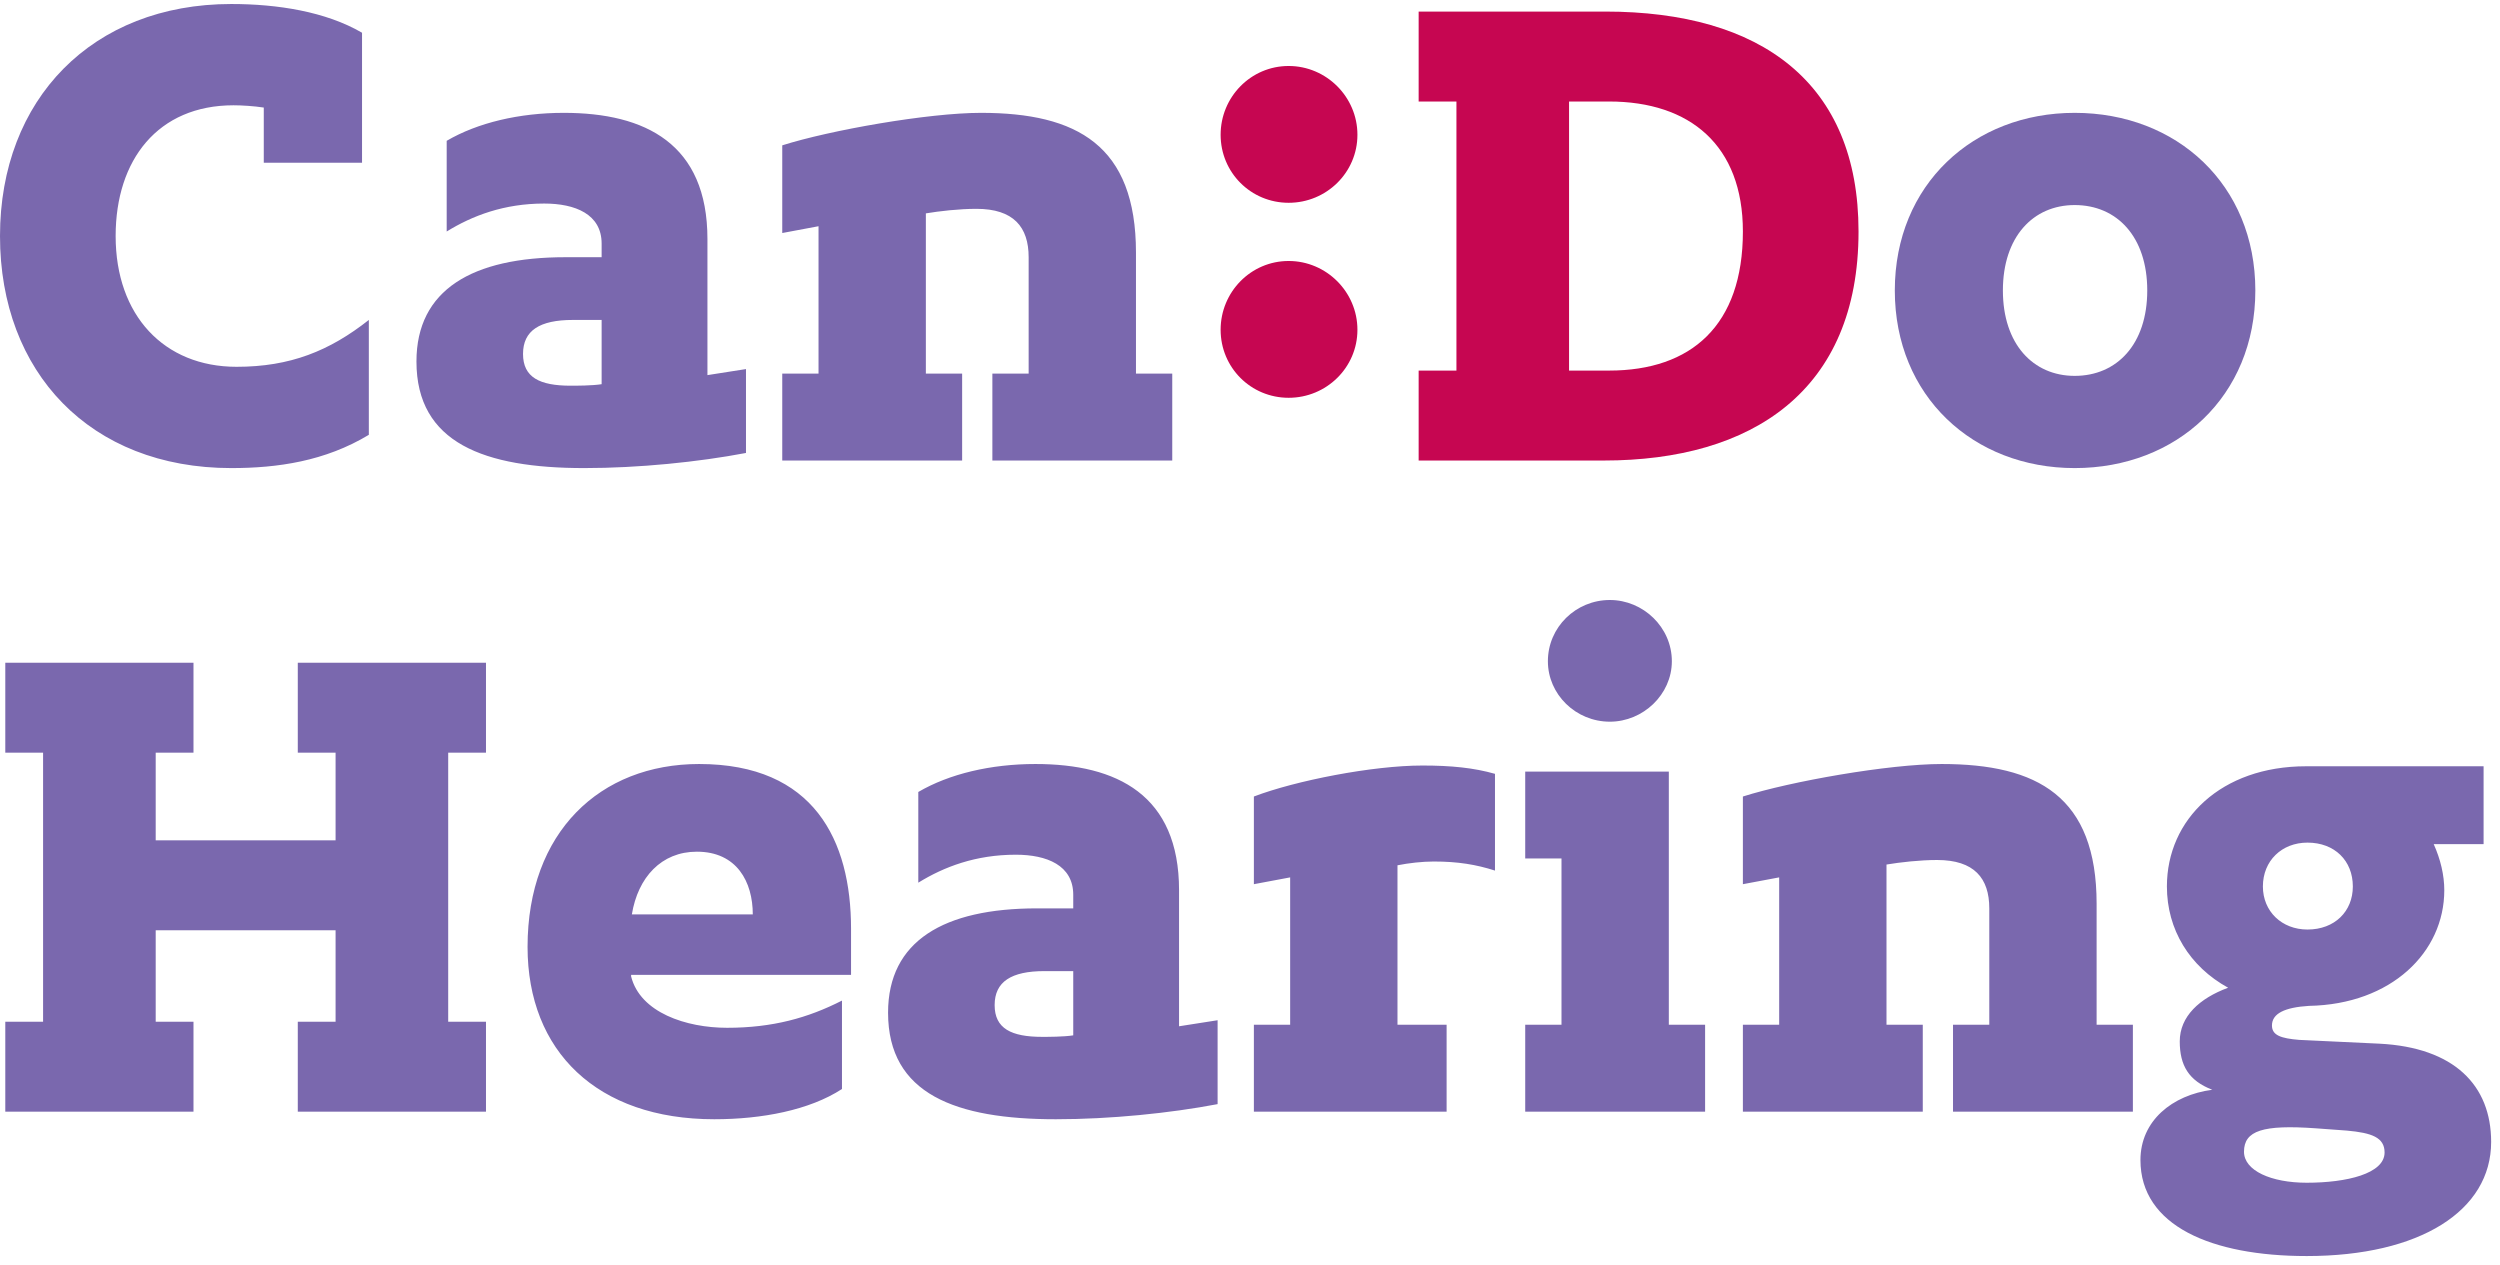
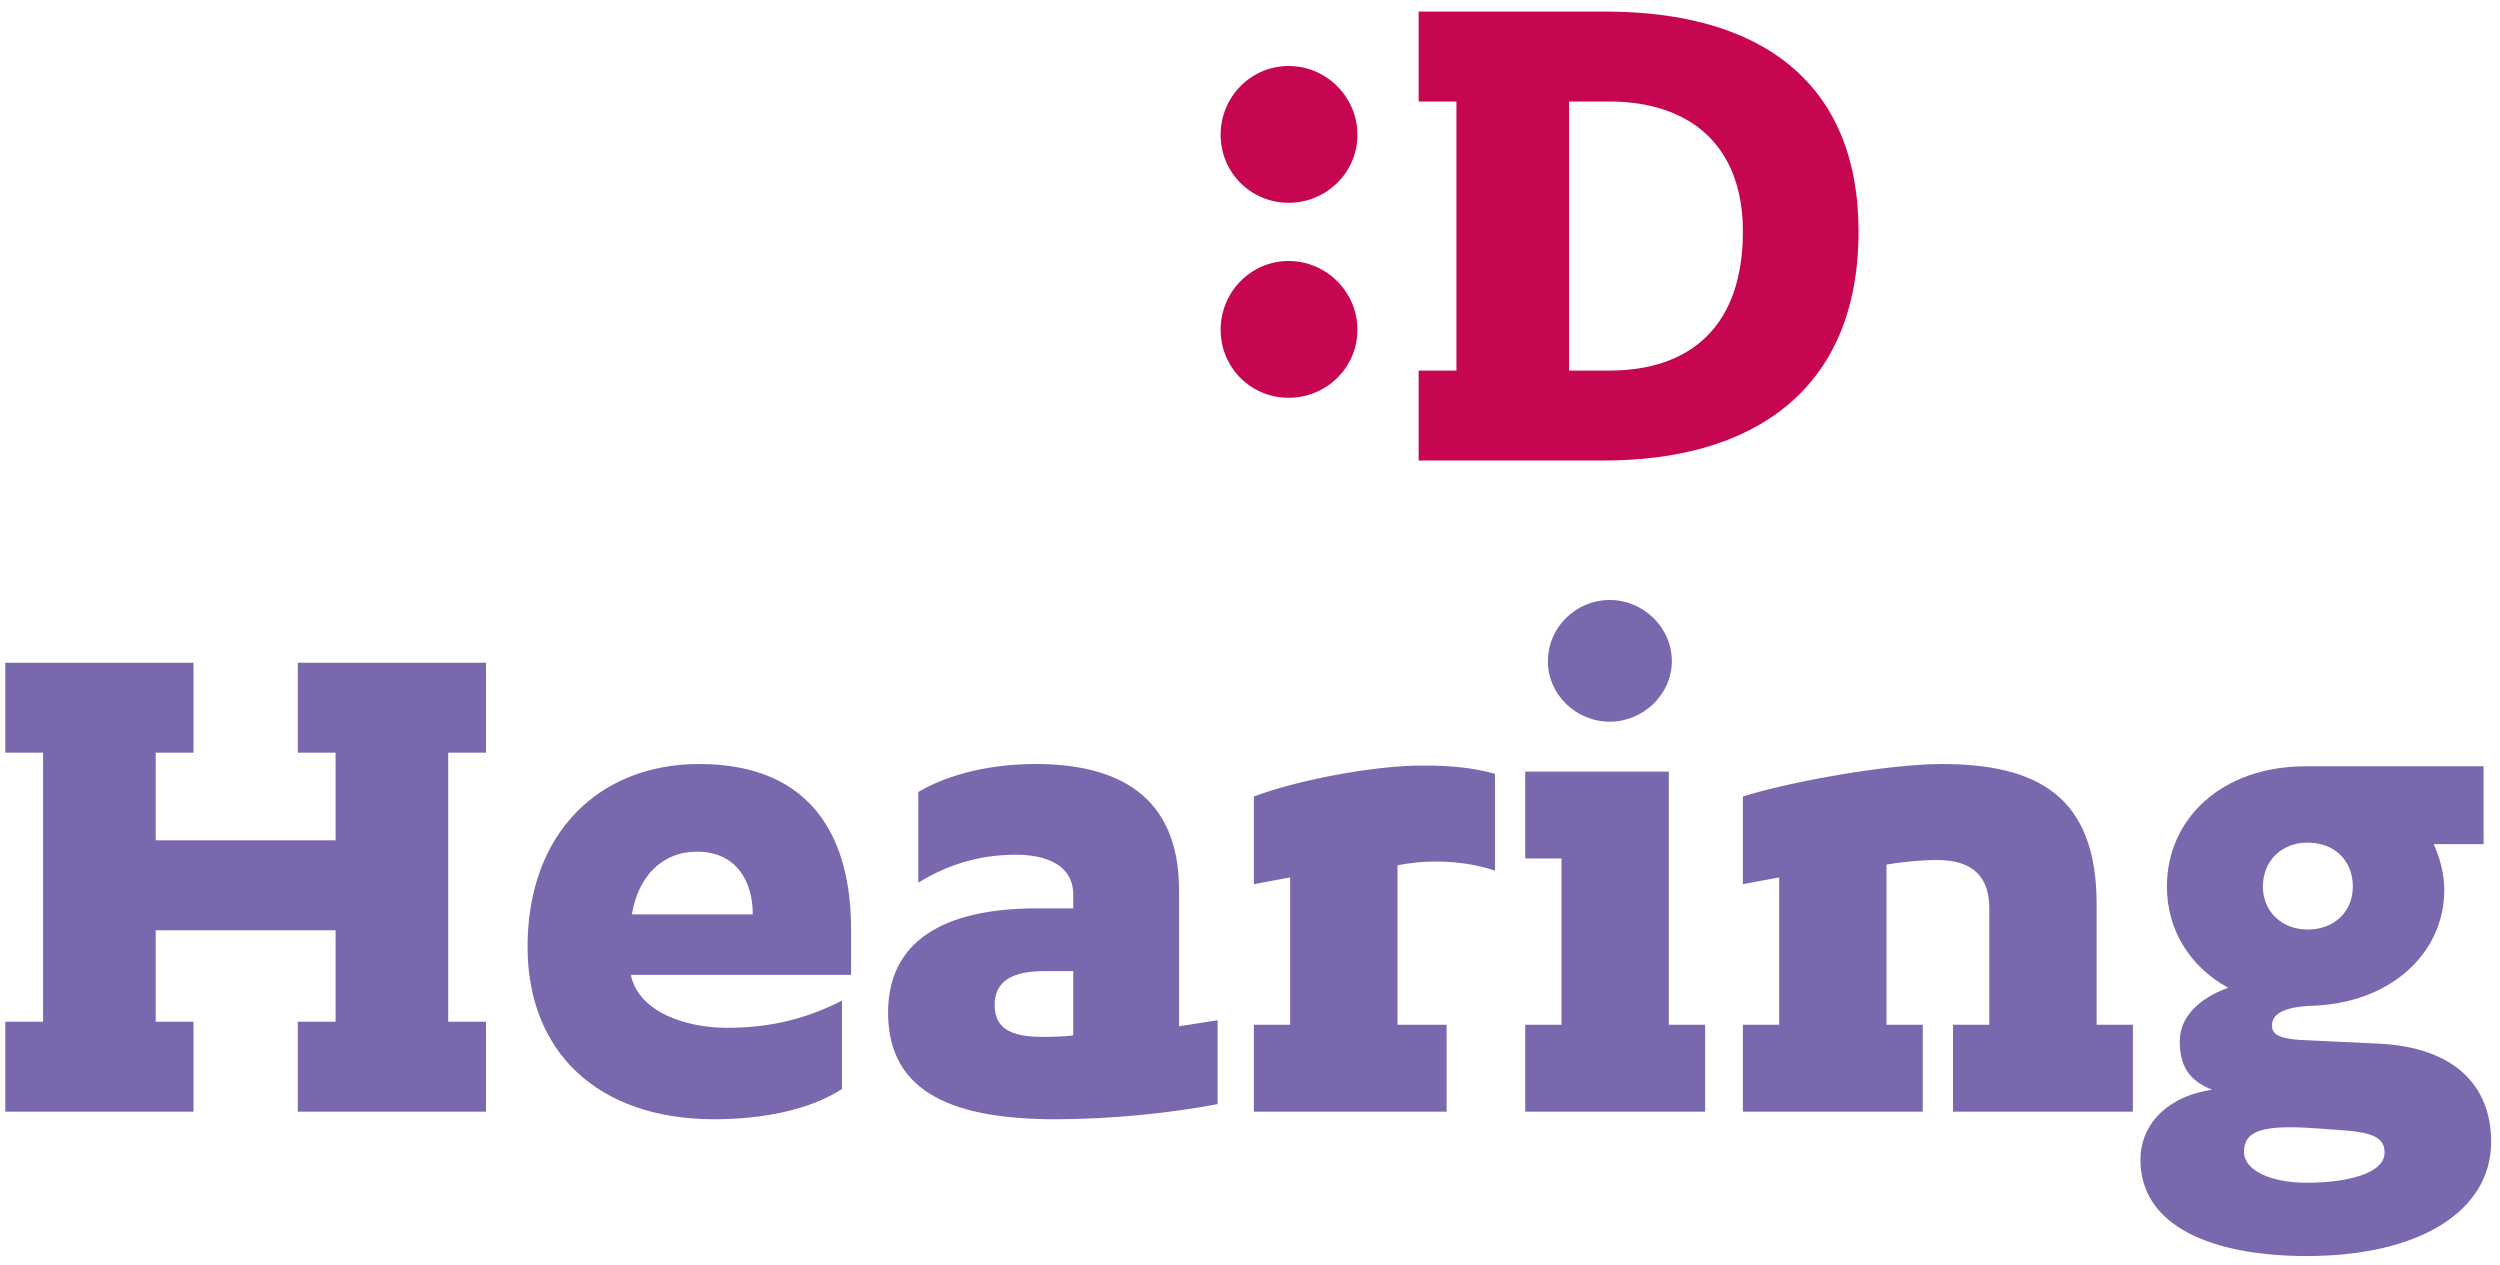
<svg xmlns="http://www.w3.org/2000/svg" width="172" height="87" viewBox="0 0 172 87" fill="none">
  <path d="M0.364 51.784H2.964V70.296H0.364V76.484H13.312V70.296H10.712V64.004H23.088V70.296H20.488V76.484H33.436V70.296H30.836V51.784H33.436V45.596H20.488V51.784H23.088V57.816H10.712V51.784H13.312V45.596H0.364V51.784ZM58.552 67.072V63.9C58.552 57.816 56.004 52.564 48.1 52.564C41.288 52.564 36.296 57.244 36.296 65.148C36.296 72.324 41.08 77.004 49.14 77.004C52.416 77.004 55.692 76.38 57.928 74.924V68.84C55.588 70.036 53.144 70.712 50.024 70.712C47.216 70.712 44.044 69.672 43.42 67.176V67.072H58.552ZM47.944 58.596C50.7 58.596 51.792 60.676 51.792 62.912H43.472C43.888 60.364 45.5 58.596 47.944 58.596ZM73.839 71.232C73.215 71.336 72.071 71.336 71.707 71.336C69.575 71.336 68.431 70.764 68.431 69.152C68.431 67.54 69.575 66.812 71.863 66.812H73.839V71.232ZM73.839 62.496H71.343C64.947 62.496 61.099 64.732 61.099 69.672C61.099 75.288 65.779 77.004 72.643 77.004C76.387 77.004 80.495 76.588 83.771 75.964V70.192L81.119 70.608V61.248C81.119 54.696 76.855 52.564 71.239 52.564C68.171 52.564 65.311 53.24 63.179 54.488V60.728C64.947 59.636 67.131 58.804 69.887 58.804C72.019 58.804 73.839 59.532 73.839 61.56V62.496V62.496ZM86.267 60.832L88.763 60.364V70.504H86.267V76.484H99.527V70.504H96.147V59.532C96.927 59.376 97.863 59.272 98.643 59.272C100.307 59.272 101.555 59.48 102.855 59.896V53.24C101.399 52.824 99.839 52.668 97.863 52.668C94.431 52.668 89.127 53.708 86.267 54.8V60.832V60.832ZM104.935 59.064H107.431V70.504H104.935V76.484H117.311V70.504H114.815V53.084H104.935V59.064ZM110.759 49.652C113.047 49.652 115.023 47.78 115.023 45.492C115.023 43.152 113.047 41.28 110.759 41.28C108.419 41.28 106.495 43.152 106.495 45.492C106.495 47.78 108.419 49.652 110.759 49.652ZM136.863 70.504H134.367V76.484H146.743V70.504H144.247V62.184C144.247 54.8 140.191 52.564 133.587 52.564C129.947 52.564 123.187 53.76 119.911 54.8V60.832L122.407 60.364V70.504H119.911V76.484H132.287V70.504H129.791V59.48C130.727 59.324 132.079 59.168 133.275 59.168C135.823 59.168 136.863 60.416 136.863 62.496V70.504ZM168.167 61.248C168.167 60.208 167.907 59.116 167.439 58.076H170.871V52.72H159.067H158.651C152.827 52.72 149.083 56.36 149.083 60.988C149.083 63.952 150.643 66.5 153.295 67.956C151.319 68.684 149.967 69.932 149.967 71.648C149.967 73.312 150.591 74.352 152.203 74.976C149.447 75.34 147.263 77.108 147.263 79.812C147.263 84.336 152.151 86.416 158.703 86.416C166.503 86.416 171.391 83.296 171.391 78.564C171.391 74.664 168.843 72.064 163.695 71.804L158.183 71.544C156.935 71.44 156.311 71.232 156.311 70.556C156.311 69.724 157.195 69.308 158.859 69.204C164.527 69.1 168.167 65.512 168.167 61.248ZM161.459 77.784C163.175 77.94 164.059 78.252 164.059 79.292C164.059 80.748 161.459 81.372 158.703 81.372C156.259 81.372 154.387 80.54 154.387 79.24C154.387 77.784 155.687 77.368 159.327 77.628L161.459 77.784ZM161.875 60.988C161.875 62.704 160.627 63.952 158.755 63.952C156.987 63.952 155.687 62.704 155.687 60.988C155.687 59.22 156.987 57.972 158.755 57.972C160.627 57.972 161.875 59.22 161.875 60.988Z" fill="#7A68AE" />
-   <path d="M130.363 19.984C130.363 27.264 135.771 32.204 142.739 32.204C149.759 32.204 155.167 27.264 155.167 19.984C155.167 12.704 149.759 7.764 142.739 7.764C135.771 7.764 130.363 12.704 130.363 19.984ZM147.731 19.984C147.731 23.676 145.651 25.86 142.739 25.86C139.879 25.86 137.799 23.676 137.799 19.984C137.799 16.292 139.879 14.108 142.739 14.108C145.651 14.108 147.731 16.292 147.731 19.984Z" fill="#7A68AE" />
  <path d="M83.979 22.688C83.979 25.288 86.059 27.368 88.659 27.368C91.259 27.368 93.391 25.288 93.391 22.688C93.391 20.088 91.259 17.956 88.659 17.956C86.059 17.956 83.979 20.088 83.979 22.688ZM83.979 9.272C83.979 11.872 86.059 13.952 88.659 13.952C91.259 13.952 93.391 11.872 93.391 9.272C93.391 6.672 91.259 4.54 88.659 4.54C86.059 4.54 83.979 6.672 83.979 9.272ZM97.603 31.684H110.343C120.535 31.684 127.867 26.9 127.867 15.928C127.867 5.684 121.159 0.796 110.447 0.796H97.603V6.984H100.203V25.496H97.603V31.684ZM107.951 6.984H110.707C116.271 6.984 119.911 10 119.911 15.928C119.911 22.376 116.375 25.496 110.707 25.496H107.951V6.984Z" fill="#C60651" />
-   <path d="M18.148 11.196H24.908V2.252C22.412 0.796 19.084 0.276 15.912 0.276C6.344 0.276 0 6.828 0 16.24C0 25.6 6.188 32.204 15.912 32.204C19.084 32.204 22.36 31.736 25.376 29.916V22.012C22.672 24.144 19.968 25.236 16.276 25.236C11.284 25.236 7.956 21.7 7.956 16.24C7.956 10.988 10.868 7.244 16.068 7.244C16.64 7.244 17.472 7.296 18.148 7.4V11.196ZM41.392 26.432C40.768 26.536 39.624 26.536 39.26 26.536C37.128 26.536 35.984 25.964 35.984 24.352C35.984 22.74 37.128 22.012 39.416 22.012H41.392V26.432ZM41.392 17.696H38.896C32.5 17.696 28.652 19.932 28.652 24.872C28.652 30.488 33.332 32.204 40.196 32.204C43.94 32.204 48.048 31.788 51.324 31.164V25.392L48.672 25.808V16.448C48.672 9.896 44.408 7.764 38.792 7.764C35.724 7.764 32.864 8.44 30.732 9.688V15.928C32.5 14.836 34.684 14.004 37.44 14.004C39.572 14.004 41.392 14.732 41.392 16.76V17.696V17.696ZM70.771 25.704H68.275V31.684H80.651V25.704H78.155V17.384C78.155 10 74.099 7.764 67.495 7.764C63.855 7.764 57.095 8.96 53.819 10V16.032L56.315 15.564V25.704H53.819V31.684H66.195V25.704H63.699V14.68C64.635 14.524 65.987 14.368 67.183 14.368C69.731 14.368 70.771 15.616 70.771 17.696V25.704Z" fill="#7A68AE" />
</svg>